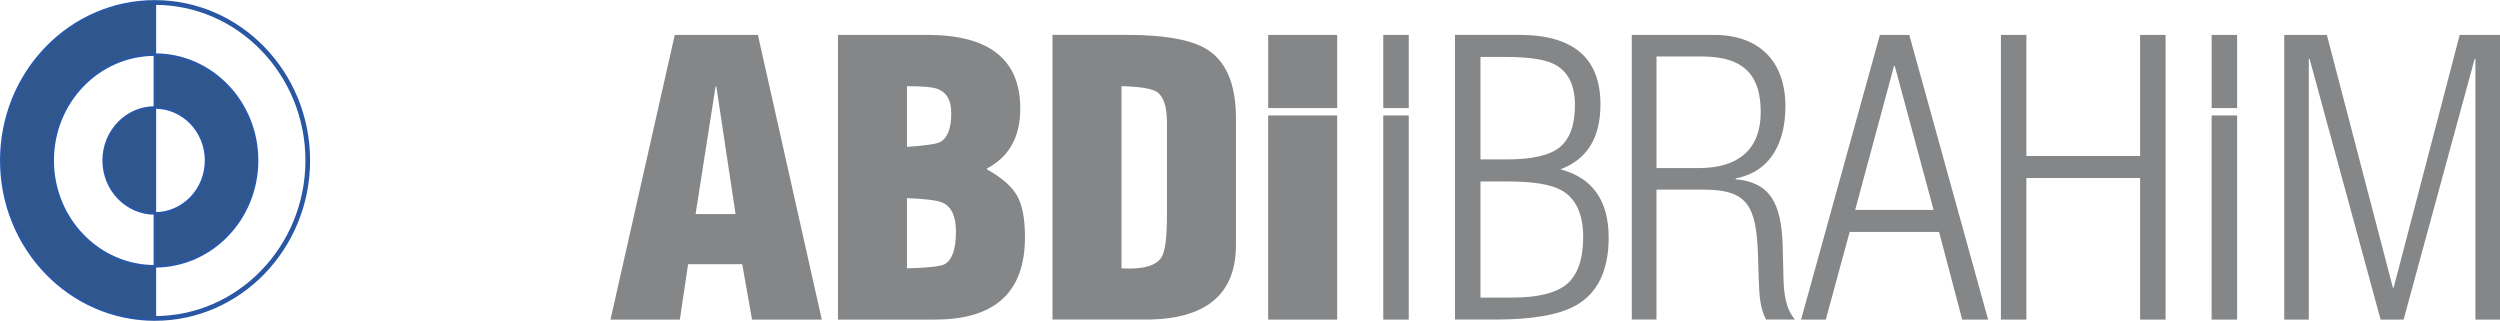
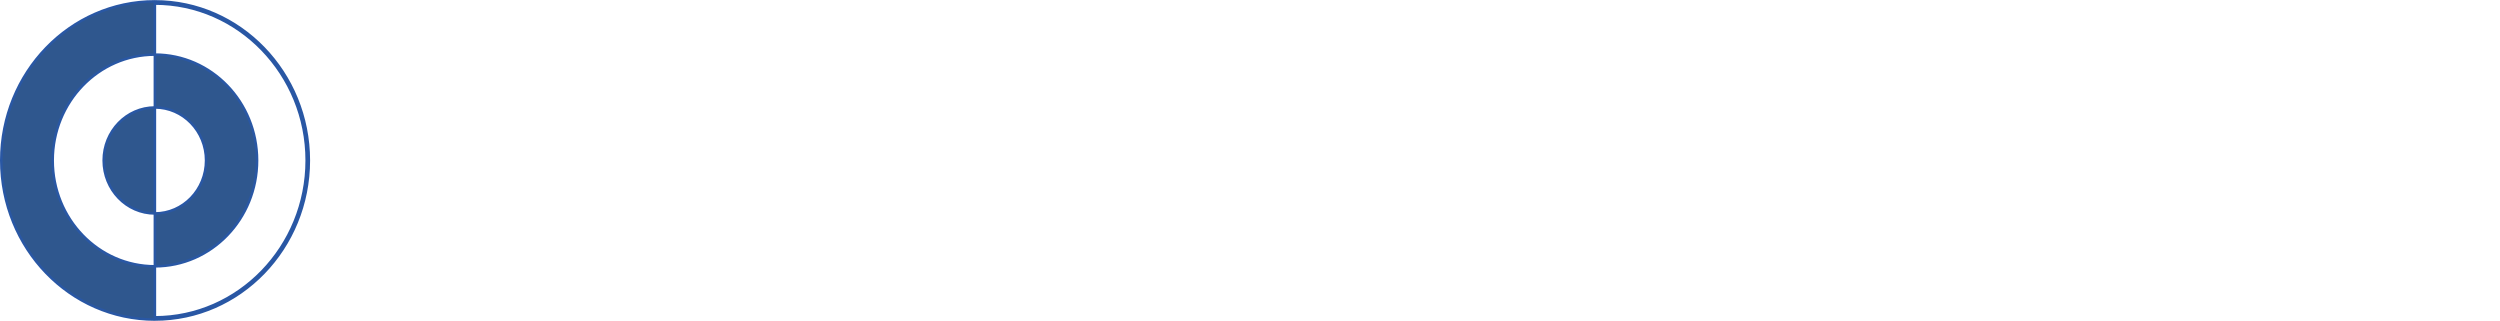
<svg xmlns="http://www.w3.org/2000/svg" xml:space="preserve" width="2.937in" height="0.377in" version="1.1" style="shape-rendering:geometricPrecision; text-rendering:geometricPrecision; image-rendering:optimizeQuality; fill-rule:evenodd; clip-rule:evenodd" viewBox="0 0 2231.9 286.33">
  <defs>
    <style type="text/css">
   
    .str0 {stroke:#2957A4;stroke-width:2.28;stroke-linejoin:round;stroke-miterlimit:22.926}
    .fil1 {fill:#848688;fill-rule:nonzero}
    .fil0 {fill:#2F578E;fill-rule:nonzero}
   
  </style>
  </defs>
  <g id="Layer_x0020_1">
    <g id="_1711858588592">
      <path class="fil0 str0" d="M92.57 143.16c0,-26.14 20.45,-47.29 45.7,-47.29l0 94.61c-25.25,0 -45.7,-21.15 -45.7,-47.32zm-91.43 0c0,-78.4 61.39,-142.02 137.13,-142.02l0 47.54c-50.4,0 -91.23,42.29 -91.23,94.48 0,52.21 40.83,94.51 91.23,94.51l0 47.52c-75.74,0 -137.13,-63.6 -137.13,-142.03zm137.13 -142c75.8,0 137.43,63.72 137.43,142 0,78.31 -61.63,142 -137.43,142l0 -1.94c74.73,0 135.54,-62.85 135.54,-140.06 0,-77.18 -60.82,-140.04 -135.54,-140.04l0 -1.96zm0 47.52c50.4,0 91.23,42.29 91.23,94.48 0,52.21 -40.83,94.51 -91.23,94.51l0 -47.2c25.25,0 45.7,-21.15 45.7,-47.32 0,-26.14 -20.45,-47.29 -45.7,-47.29l0 -47.19z" />
-       <path class="fil1" d="M1933.34 285.22l-22.74 0 0 -126.37 -101.52 0 0 126.37 -22.74 0 0 -254.14 22.74 0 0 108.1 101.52 0 0 -108.1 22.74 0 0 254.14zm-801.14 -254.14l61.58 0 0 65.29 -61.58 0 0 -65.29zm61.58 254.14l-61.61 0 0 -182.24 61.61 0 0 182.24zm41.15 -254.14l22.76 0 0 65.31 -22.76 0 0 -65.31zm22.74 254.14l-22.74 0 0 -182.24 22.74 0 0 182.24zm199.14 -254.14l73.38 0c41.01,0 63.74,24.23 63.74,63.72 0,30.59 -11.71,58.02 -44.44,64.41l0 0.72c30.64,2.83 41.01,21 42.03,60.14l0.69 27.77c0.35,13.89 1.72,27.41 10.34,37.37l-25.85 0c-5.17,-8.89 -6.21,-22.1 -6.56,-35.62l-0.67 -21.32c-1.39,-44.88 -9.32,-59.07 -48.94,-59.07l-41.7 0 0 116.01 -22.04 0 0 -254.14zm22.04 118.89l37.9 0c34.82,0 55.14,-16.4 55.14,-49.82 0,-30.96 -12.75,-49.82 -52.73,-49.82l-40.31 0 0 99.65zm495.61 -118.89l22.74 0 0 65.31 -22.74 0 0 -65.31zm22.74 254.14l-22.77 0 0 -182.24 22.77 0 0 182.24zm42.08 -254.11l38.04 0 58.95 225.63 0.69 0 58.95 -225.63 35.98 0 0 254.11 -21.95 0 0 -232.74 -0.67 0 -63.42 232.74 -20.55 0 -63.4 -232.74 -0.69 0 0 232.74 -21.94 0 0 -254.11zm-1305.6 254.11l-62.31 0 -8.75 -49.46 -48.31 0 -7.36 49.46 -61.93 0 57.38 -254.14 74.21 0 57.05 254.14zm-77.01 -94.19l-17.15 -113.84 -0.7 0 -17.84 113.84 35.69 0zm258.38 20.67c0,49.01 -26.72,73.52 -80.15,73.52l-86.81 0 0 -254.14 79.8 0c55.32,0 82.96,21.92 82.96,65.76 0,25.3 -9.92,43.12 -29.75,53.5l0 0.73c13.55,7.63 22.51,15.58 26.94,23.7 4.67,8.13 7.01,20.43 7.01,36.93zm-65.81 -110.78c0,-11.08 -3.85,-18.19 -11.53,-21.35 -4.45,-1.84 -13.77,-2.73 -28.01,-2.73l0 54.23c16.55,-1.15 26.47,-2.64 29.75,-4.4 6.53,-3.63 9.79,-12.2 9.79,-25.74zm4.2 105.69c0,-13.54 -3.95,-22.17 -11.88,-25.75 -4.45,-2.04 -15.05,-3.37 -31.86,-4.07l0 62.68c18.66,-0.42 29.87,-1.66 33.6,-3.71 6.76,-3.65 10.14,-13.34 10.14,-29.15zm249.98 11.85c0,44.49 -26.95,66.75 -80.87,66.75l-82.93 0 0 -254.14 66.85 0c32.21,0 55.29,3.98 69.31,11.88 18.41,10.38 27.64,31.28 27.64,62.65l0 112.85zm-61.61 -26.42l0 -83.01c0,-14.02 -3.03,-23.06 -9.1,-27.13 -4.42,-2.93 -14.93,-4.6 -31.49,-5.07l0 162.63c18.89,1.14 30.8,-2.16 35.69,-9.82 3.29,-5.19 4.9,-17.72 4.9,-37.6zm394.34 19.98c0,29.35 -9.79,49.61 -29.4,60.66 -14.94,8.35 -38.84,12.53 -71.75,12.53l-36.03 0 0 -254.14 57.38 0c48.31,0 72.47,20.68 72.47,62.03 0,29.82 -11.91,49.13 -35.71,57.96 28.7,7.63 43.04,28 43.04,60.96zm-30.1 -118.24c0,-18.09 -6.19,-30.27 -18.54,-36.6 -8.4,-4.31 -23.23,-6.44 -44.45,-6.44l-21.35 0 0 91.5 23.45 0c22.62,0 38.38,-3.6 47.25,-10.83 9.09,-7.45 13.64,-20.01 13.64,-37.62zm7.35 117.92c0,-20.77 -6.53,-34.79 -19.61,-42.02 -9.31,-5.19 -25.42,-7.78 -48.29,-7.78l-23.8 0 0 103.68 28.36 0c23.08,0 39.43,-4.08 48.97,-12.21 9.57,-8.37 14.36,-22.26 14.36,-41.68zm361.49 73.52l-23.12 0 -20.65 -78.26 -79.8 0 -21.34 78.26 -22.05 0 70.36 -254.14 26.24 0 70.36 254.14zm-48.66 -97.91l-34.64 -128.41 -0.71 0 -34.66 128.41 70.01 0z" />
    </g>
  </g>
</svg>